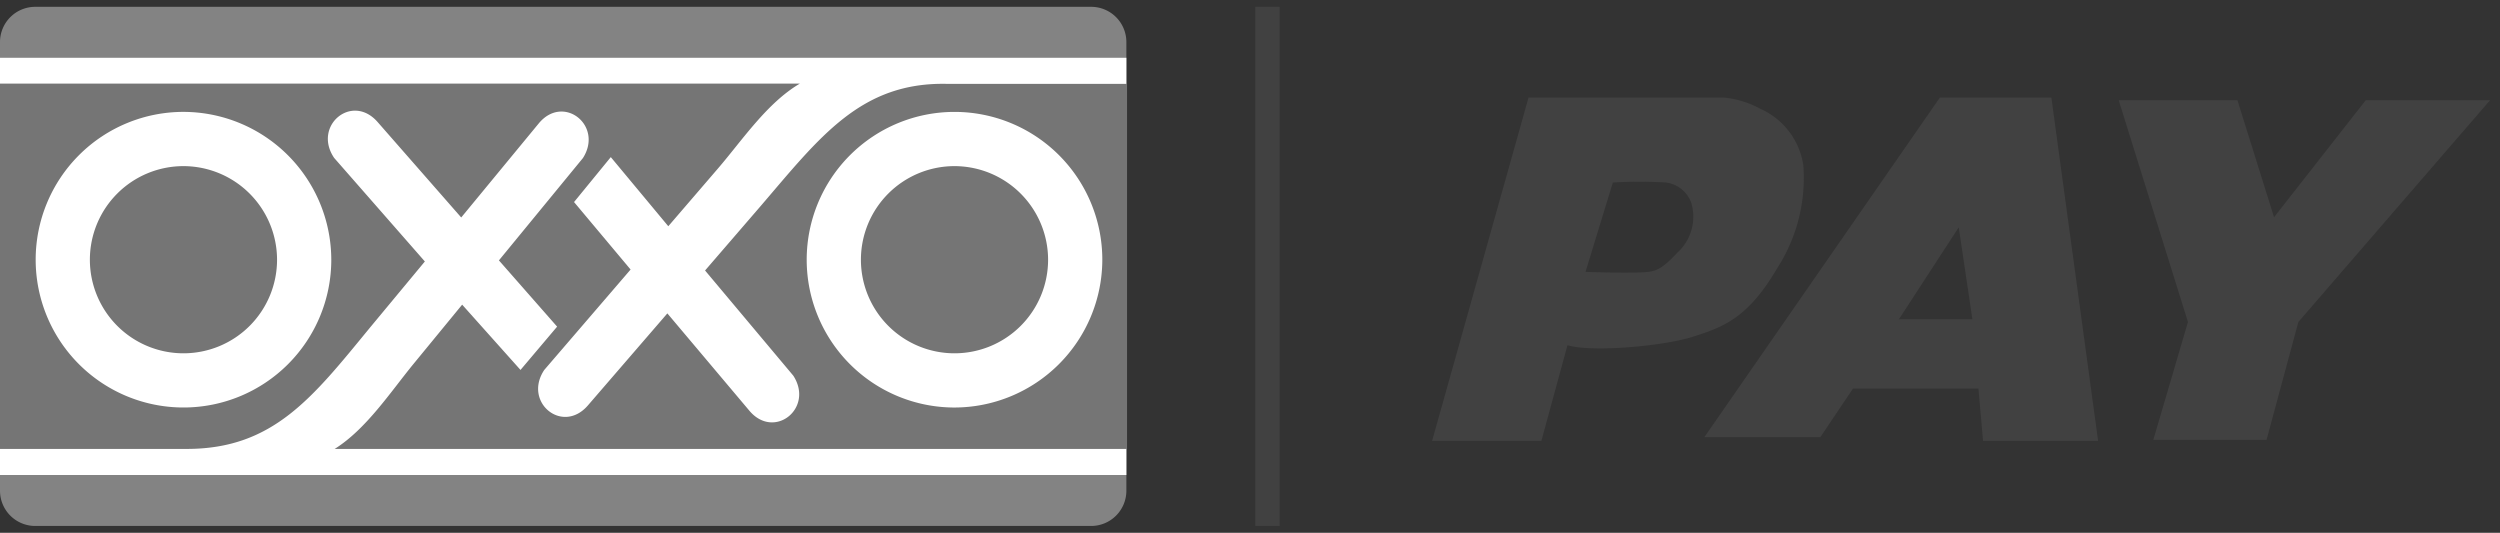
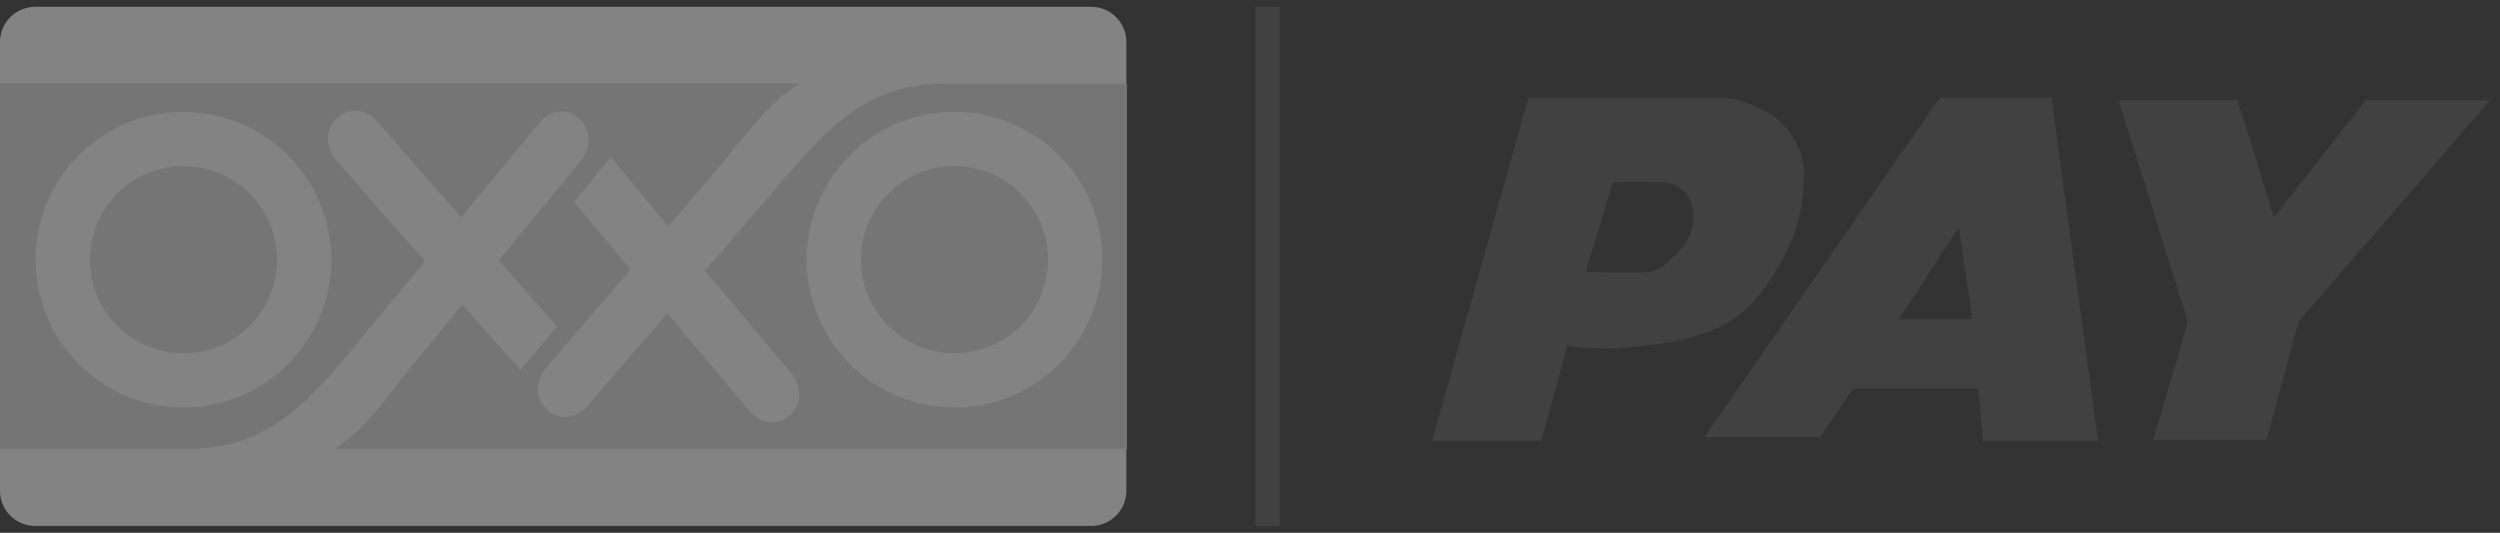
<svg xmlns="http://www.w3.org/2000/svg" width="122" height="26">
  <rect width="100%" height="100%" fill="#333333" stroke="none" />
  <g fill="none" fill-rule="evenodd">
    <path d="M-2-1h125.333v28H-2z" />
    <path fill="#414141" fill-rule="nonzero" d="M61.26.333h1.187v25.333H61.26zM88 8.047a3.6 3.6 0 0 0-2.1-2.74 4.667 4.667 0 0 0-1.78-.547h-9.527l-4.706 16.753h5.333l1.273-4.666c1.234.36 4.707.04 6.12-.414 1.414-.453 2.667-.866 4.107-3.333A8.113 8.113 0 0 0 88 8.047zm-6.147 4.286c-.713.76-1 .88-1.42.934-.76.086-3.06 0-3.06 0l1.334-4.36a21.787 21.787 0 0 1 2.6 0 1.52 1.52 0 0 1 1.233 1.006 2.373 2.373 0 0 1-.687 2.42zM103.393 4.893l3.38 10.82-1.693 5.754h5.527l1.553-5.754 9.353-10.82h-6.066l-4.474 5.707-1.786-5.707zM100.107 4.76h-5.44L83.173 21.333h5.66l1.594-2.373h6.12l.226 2.553h5.614l-2.28-16.753zm-7.44 10.82l2.92-4.487.666 4.487h-3.586z" />
    <path d="M0 2.047A1.72 1.72 0 0 1 1.713.333h51.54a1.72 1.72 0 0 1 1.714 1.714v21.906a1.72 1.72 0 0 1-1.714 1.714H1.713A1.72 1.72 0 0 1 0 23.953V2.047z" fill="#838383" />
-     <path fill="#FFF" d="M0 2.82h54.967v20.36H0V2.82z" />
    <path d="M46.58 8.107a4.567 4.567 0 1 0 4.567 4.566 4.573 4.573 0 0 0-4.567-4.566zM8.96 8.107a4.567 4.567 0 1 0 4.56 4.566 4.573 4.573 0 0 0-4.56-4.566z" fill="#757575" />
    <path d="M46.227 4.093C42 3.993 40 6.7 37.127 10.047l-2.72 3.153 4.306 5.133c1.027 1.587-.933 3.154-2.146 1.707l-4-4.747-3.88 4.494c-1.24 1.433-3.174-.167-2.127-1.734l4.213-4.9-2.76-3.293 1.794-2.193 2.806 3.373 2.42-2.813c1.187-1.38 2.4-3.207 4-4.147H0v17.827h9.12c4.227 0 6.147-2.527 8.947-5.934l2.666-3.213-4.426-5.053c-1.06-1.56.86-3.18 2.113-1.76l4.087 4.666 3.78-4.586c1.2-1.46 3.173.093 2.16 1.686l-4.1 4.994 2.84 3.233-1.787 2.113-2.847-3.186-2.353 2.866c-1.153 1.407-2.32 3.2-3.867 4.174H55V4.093h-8.773zm-30.06 8.58A7.213 7.213 0 1 1 8.96 5.46a7.227 7.227 0 0 1 7.207 7.213zm30.413 7.214a7.213 7.213 0 1 1 7.213-7.214 7.227 7.227 0 0 1-7.213 7.214z" fill="#757575" />
  </g>
</svg>